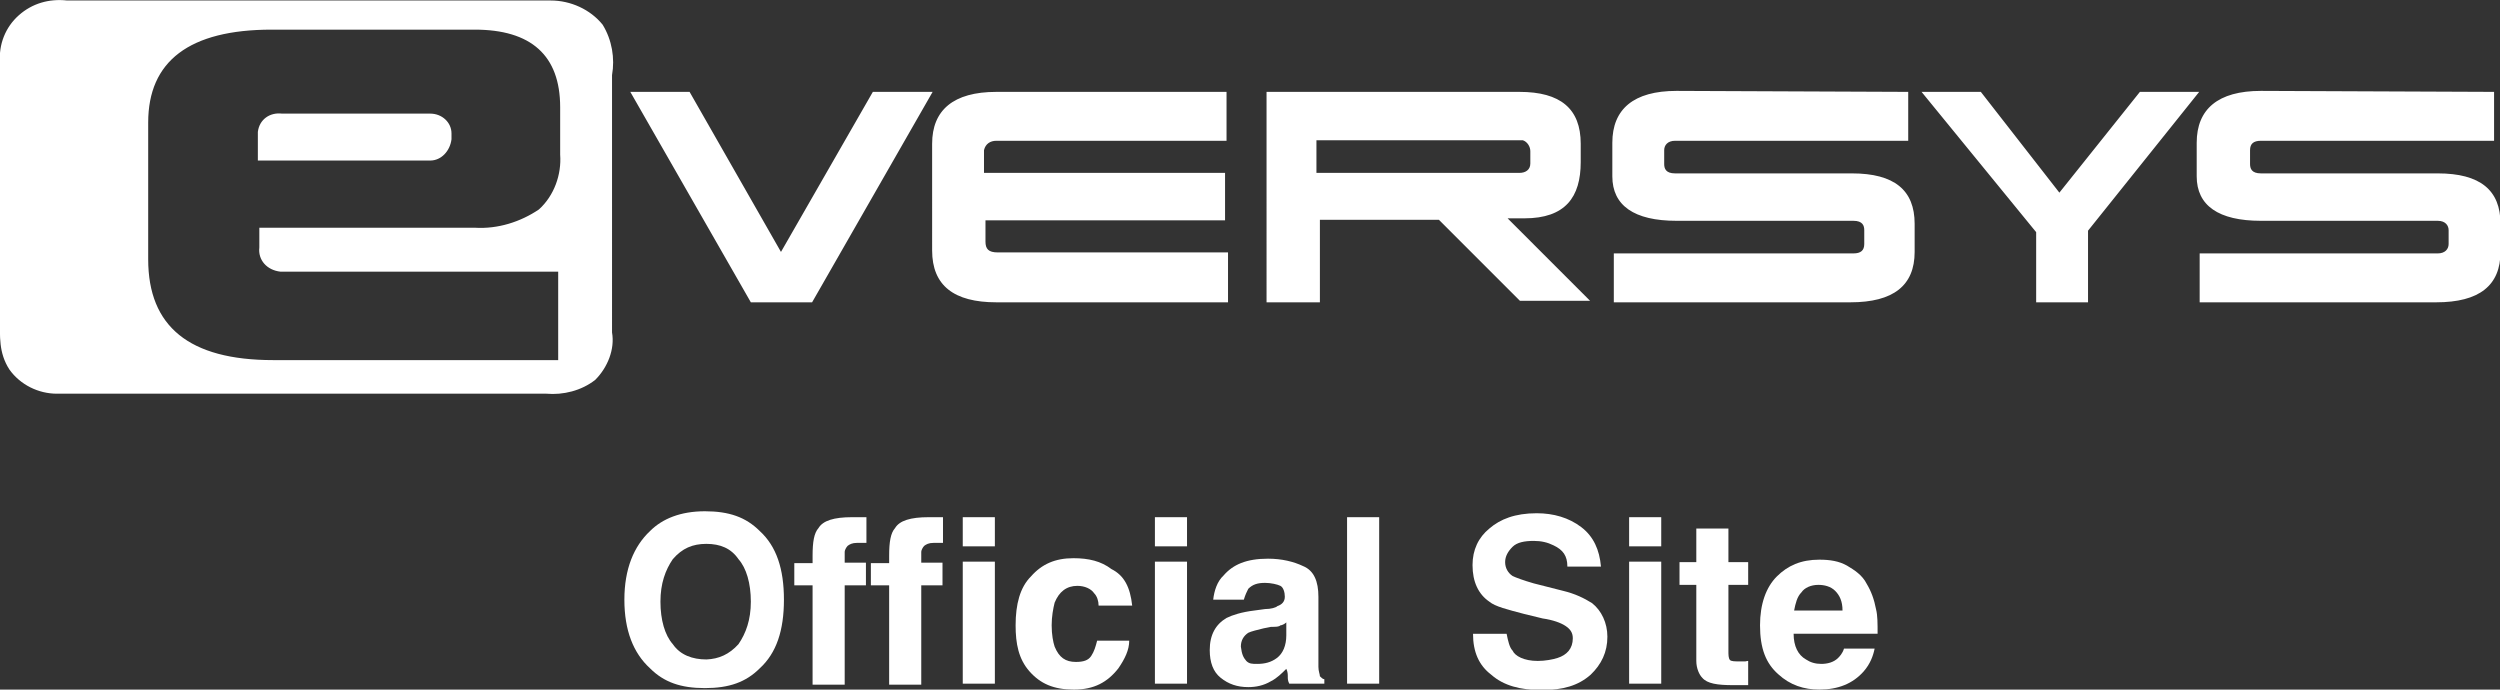
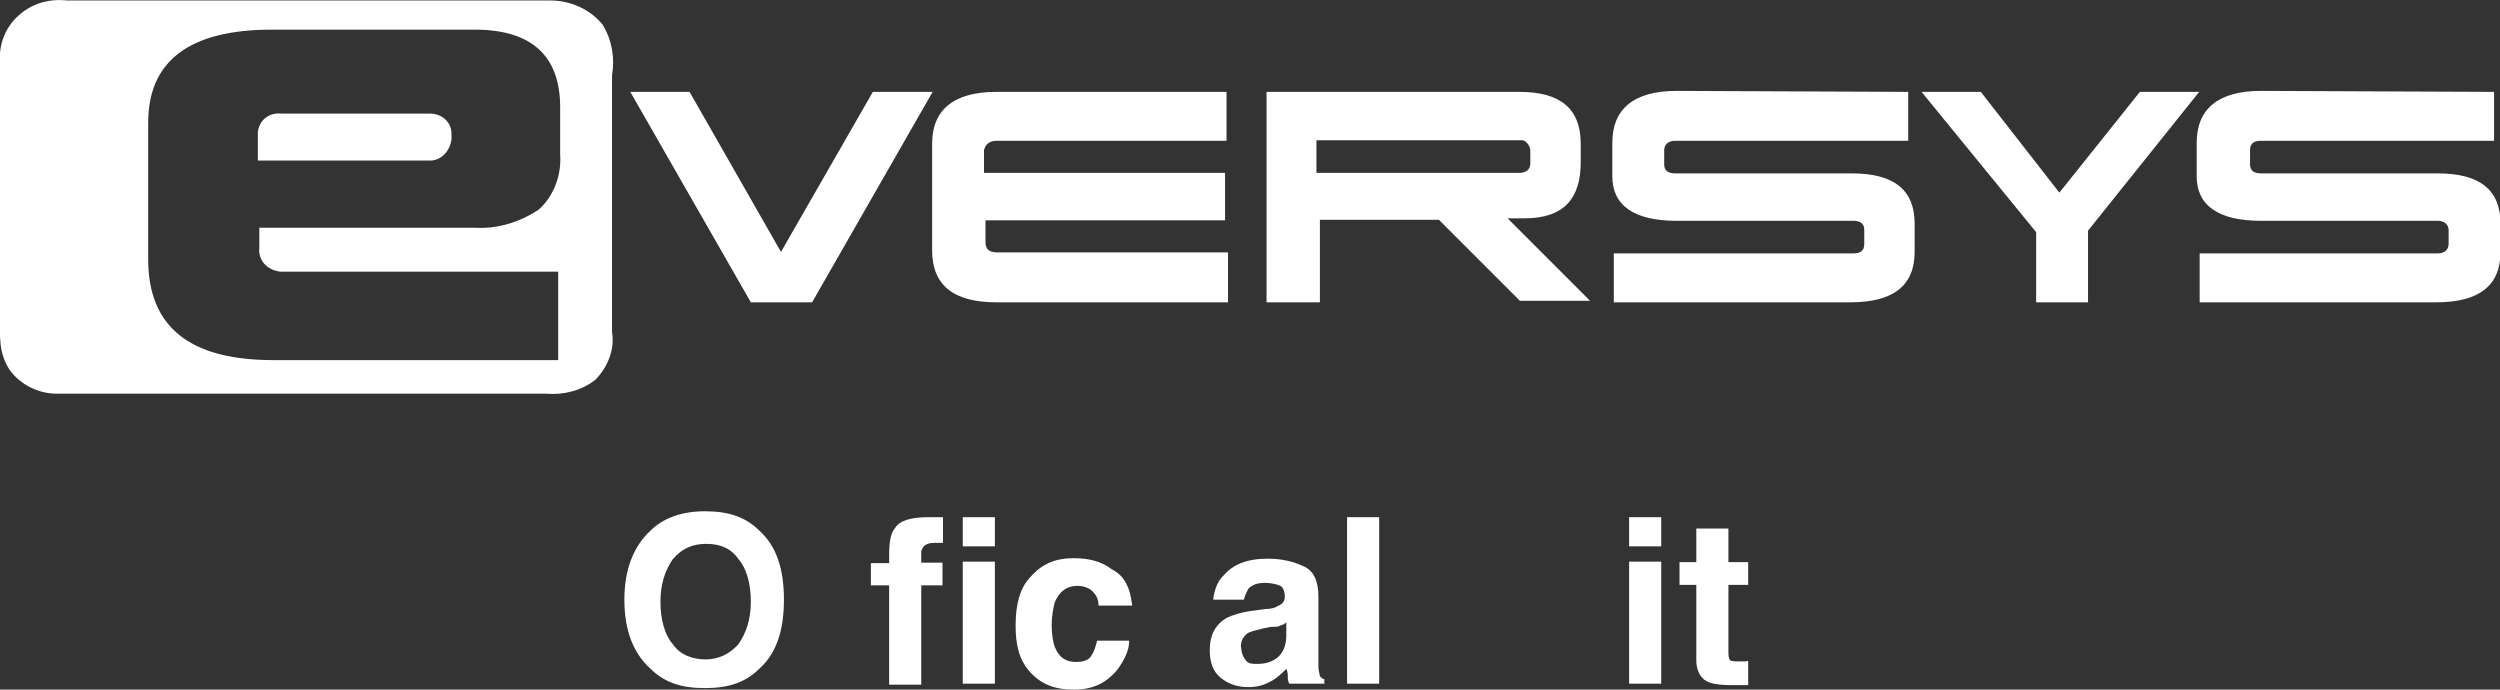
<svg xmlns="http://www.w3.org/2000/svg" version="1.1" id="グループ_4090" x="0px" y="0px" viewBox="0 0 506.1 139.6" style="enable-background:new 0 0 506.1 139.6;" xml:space="preserve">
  <rect x="0" y="0" width="506.1" height="139.6" fill="#333333" stroke="none" />
  <style type="text/css">
	.st0{fill:#FFFFFF;}
</style>
  <g>
    <g id="グループ_4075" transform="translate(0 0)">
      <path id="パス_3188" class="st0" d="M504.9,18.6v9.9h-47.2c-1.5,0-2.2,0.6-2.2,1.9v2.8c0,0.9,0.3,1.9,2.2,1.9h35.8    c8.6,0,12.7,3.4,12.7,10.2V51c0,6.8-4.3,10.2-13,10.2h-47.9v-9.9h48.2c1.5,0,2.2-0.9,2.2-1.9v-2.8c0-0.9-0.6-1.9-2.2-1.9h-35.8    c-8.6,0-13-3.1-13-9v-6.8c0-6.8,4.3-10.5,13-10.5L504.9,18.6z M433.2,18.6h12l-22.5,28.1v14.5h-10.5V47l-23.2-28.4h12L416.9,39    L433.2,18.6z M386.3,18.6v9.9h-47.2c-1.5,0-2.2,0.9-2.2,1.9v2.8c0,0.9,0.3,1.9,2.2,1.9h35.8c8.6,0,12.7,3.4,12.7,10.2V51    c0,6.8-4.3,10.2-13,10.2h-47.9v-9.9h48.5c1.5,0,2.2-0.6,2.2-1.9v-2.8c0-0.9-0.3-1.9-2.2-1.9h-35.8c-8.6,0-13-3.1-13-9v-6.8    c0-6.8,4.3-10.5,13-10.5L386.3,18.6z M256.3,18.6h51.3c8.3,0,12.4,3.4,12.4,10.5v3.7c0,7.1-3.1,11.4-11.4,11.4h-3.4l16.7,16.7    h-14.2l-16.4-16.4h-24.1v16.7h-10.8V18.6z M266.5,28.5v6.5h41.1c1.2,0,2.2-0.6,2.2-1.9v-2.5c0-0.9-0.6-1.9-1.5-2.2h-0.3H266.5z     M248.6,51.3v9.9h-46.9c-8.6,0-13-3.4-13-10.5V29.1c0-6.8,4.3-10.5,13-10.5h46.6v9.9h-46.6c-1.2,0-2.2,0.6-2.5,1.9    c0,0.3,0,0.3,0,0.6v4H248v9.6h-48.5v4.3c0,1.5,0.6,2.2,2.5,2.2h46.6V51.3z M176.7,18.6L158.1,51l-18.5-32.4h-12L152,61.2h12.4    l24.4-42.6H176.7z M91.4,28.2v-1.2c0-2.2-1.9-4-4.3-4l0,0h-30c-2.5-0.3-4.6,1.2-4.9,3.7c0,0.3,0,0.9,0,1.2v4.6h34.9    C89.3,32.5,91.1,30.6,91.4,28.2C91.4,28.5,91.4,28.2,91.4,28.2 M122,5c-2.5-3.1-6.5-4.9-10.5-4.9H13.6C9.9-0.3,6.5,0.7,3.8,3.1    S-0.3,9,0,12.7v51.9c0,3.4-0.3,6.8,1.9,10.2c2.2,3.1,5.9,4.9,9.6,4.9h99.1c3.4,0.3,7.1-0.6,9.9-2.8c2.5-2.5,4-6.2,3.4-9.6V15.2    C124.5,11.8,123.9,8.1,122,5 M30,24.8c0-12.4,8.3-18.8,25-18.8h41.1c11.4,0,17.3,5.2,17.3,15.7v9.6c0.3,4-1.2,8.3-4.3,11.1    c-3.7,2.5-8.3,4-13,3.7H52.5v4c-0.3,2.5,1.5,4.6,4.3,4.9c0.3,0,0.6,0,0.9,0h55.3v17.9H55.3c-17,0-25.3-6.8-25.3-20.4V24.8L30,24.8    z" />
    </g>
  </g>
  <g>
    <path class="st0" d="M142.7,139.3c-4.9,0-8.3-1.2-11.1-4c-3.4-3.1-5.2-7.7-5.2-13.9c0-6.2,1.9-10.8,5.2-13.9c2.5-2.5,6.2-4,11.1-4   c4.9,0,8.3,1.2,11.1,4c3.4,3.1,4.9,7.7,4.9,13.9c0,6.2-1.5,10.8-4.9,13.9C151,138.1,147.6,139.3,142.7,139.3z M149.5,130.4   c1.5-2.2,2.5-4.9,2.5-8.6s-0.9-6.8-2.5-8.6c-1.5-2.2-3.7-3.1-6.5-3.1s-4.9,0.9-6.8,3.1c-1.5,2.2-2.5,4.9-2.5,8.6s0.9,6.8,2.5,8.6   c1.5,2.2,4,3.1,6.8,3.1C145.5,133.4,147.6,132.5,149.5,130.4z" />
-     <path class="st0" d="M175.4,104.7v5.2c-0.3,0-0.9,0-1.9,0s-1.5,0.3-1.9,0.6c-0.3,0.3-0.6,0.9-0.6,1.2v2.2h4.3v4.6h-4.3v20.1h-6.5   v-20.1h-3.7V114h3.7v-1.5c0-2.8,0.3-4.6,1.2-5.6c0.9-1.5,3.1-2.2,6.8-2.2c0.3,0,0.9,0,1.2,0C174.2,104.7,174.8,104.7,175.4,104.7z" />
    <path class="st0" d="M190.9,104.7v5.2c-0.3,0-0.9,0-1.9,0s-1.5,0.3-1.9,0.6c-0.3,0.3-0.6,0.9-0.6,1.2v2.2h4.3v4.6h-4.3v20.1h-6.5   v-20.1h-3.7V114h3.7v-1.5c0-2.8,0.3-4.6,1.2-5.6c0.9-1.5,3.1-2.2,6.8-2.2c0.3,0,0.9,0,1.2,0C189.9,104.7,190.2,104.7,190.9,104.7z" />
    <path class="st0" d="M201.4,104.7v5.9h-6.5v-5.9H201.4z M201.4,113.7v24.7h-6.5v-24.7H201.4z" />
    <path class="st0" d="M229.2,122.6h-6.8c0-0.9-0.3-1.9-0.9-2.5c-0.6-0.9-1.9-1.5-3.4-1.5c-2.2,0-3.7,1.2-4.6,3.4   c-0.3,1.2-0.6,2.8-0.6,4.6c0,1.9,0.3,3.4,0.6,4.3c0.9,2.2,2.2,3.1,4.3,3.1c1.5,0,2.5-0.3,3.1-1.2s0.9-1.9,1.2-3.1h6.5   c0,1.9-0.9,3.7-2.2,5.6c-2.2,2.8-4.9,4.3-9,4.3s-6.8-1.2-9-3.7c-2.2-2.5-2.8-5.6-2.8-9.3c0-4.3,0.9-7.7,3.1-9.9   c2.2-2.5,4.9-3.7,8.6-3.7c3.1,0,5.6,0.6,7.7,2.2C227.6,116.5,228.8,118.9,229.2,122.6z" />
-     <path class="st0" d="M240.3,104.7v5.9h-6.5v-5.9H240.3z M240.3,113.7v24.7h-6.5v-24.7H240.3z" />
    <path class="st0" d="M247.7,116.5c1.9-2.2,4.6-3.4,9-3.4c2.8,0,5.2,0.6,7.1,1.5c2.2,0.9,3.1,3.1,3.1,6.2v11.4c0,0.9,0,1.9,0,2.8   c0,0.9,0.3,1.5,0.3,1.9c0.3,0.3,0.6,0.6,0.9,0.6v0.9H261c-0.3-0.6-0.3-0.9-0.3-1.5c0-0.3,0-0.9-0.3-1.5c-0.9,0.9-1.9,1.9-3.1,2.5   c-1.5,0.9-3.1,1.2-4.6,1.2c-2.2,0-4-0.6-5.6-1.9c-1.5-1.2-2.2-3.1-2.2-5.6c0-3.1,1.2-5.2,3.4-6.5c1.2-0.6,3.1-1.2,5.6-1.5l2.2-0.3   c1.2,0,2.2-0.3,2.5-0.6c0.9-0.3,1.5-0.9,1.5-1.9c0-0.9-0.3-1.9-0.9-2.2c-0.6-0.3-1.9-0.6-3.1-0.6c-1.5,0-2.5,0.3-3.4,1.2   c-0.3,0.6-0.6,1.2-0.9,2.2h-6.2C245.8,119.6,246.4,117.7,247.7,116.5z M252.3,133.8c0.6,0.6,1.2,0.6,2.2,0.6c1.5,0,2.8-0.3,4-1.2   c1.2-0.9,1.9-2.5,1.9-4.6V126c-0.3,0.3-0.9,0.6-1.2,0.6c-0.3,0.3-0.9,0.3-1.9,0.3l-1.5,0.3c-1.2,0.3-2.5,0.6-3.1,0.9   c-0.9,0.6-1.5,1.5-1.5,2.8C251.4,132.5,251.7,133.1,252.3,133.8z" />
    <path class="st0" d="M272.7,104.7h6.5v33.7h-6.5V104.7z" />
-     <path class="st0" d="M311.3,133.8c1.5,0,3.1-0.3,4-0.6c1.9-0.6,3.1-1.9,3.1-4c0-1.2-0.6-1.9-1.5-2.5c-0.9-0.6-2.5-1.2-4.6-1.5   l-3.7-0.9c-3.4-0.9-5.9-1.5-7.1-2.5c-2.2-1.5-3.4-4-3.4-7.4c0-3.1,1.2-5.6,3.4-7.4c2.2-1.9,5.2-3.1,9.6-3.1c3.4,0,6.5,0.9,9,2.8   c2.5,1.9,3.7,4.6,4,8h-6.8c0-2.2-0.9-3.4-2.8-4.3c-1.2-0.6-2.5-0.9-4-0.9c-1.9,0-3.4,0.3-4.3,1.2s-1.5,1.9-1.5,3.1   c0,1.2,0.6,2.2,1.5,2.8c0.6,0.3,2.2,0.9,4.3,1.5l5.9,1.5c2.5,0.6,4.3,1.5,5.9,2.5c1.9,1.5,3.1,4,3.1,6.8c0,3.1-1.2,5.6-3.4,7.7   c-2.5,2.2-5.6,3.1-9.9,3.1c-4.3,0-7.7-0.9-10.2-3.1c-2.5-1.9-3.7-4.6-3.7-8.3h6.8c0.3,1.5,0.6,2.8,1.2,3.4   C306.7,132.8,308.5,133.8,311.3,133.8z" />
    <path class="st0" d="M336.3,104.7v5.9h-6.5v-5.9H336.3z M336.3,113.7v24.7h-6.5v-24.7H336.3z" />
    <path class="st0" d="M353.9,133.8v4.9h-3.1c-3.1,0-5.2-0.3-6.2-1.5c-0.6-0.6-1.2-1.9-1.2-3.4v-15.4H340v-4.6h3.4v-6.8h6.5v6.8h4   v4.6h-4v13.3c0,0.9,0,1.5,0.3,1.9c0.3,0.3,0.9,0.3,2.5,0.3c0.3,0,0.3,0,0.6,0C353.6,133.8,353.9,133.8,353.9,133.8z" />
-     <path class="st0" d="M379.5,131.3c-0.3,1.5-0.9,3.1-2.2,4.6c-2.2,2.5-5.2,3.7-9,3.7c-3.1,0-5.9-0.9-8.3-3.1   c-2.5-2.2-3.7-5.2-3.7-9.9c0-4.3,1.2-7.7,3.4-9.9c2.2-2.2,4.9-3.4,8.6-3.4c2.2,0,4,0.3,5.6,1.2c1.5,0.9,3.1,1.9,4,3.7   c0.9,1.5,1.5,3.1,1.9,5.2c0.3,1.2,0.3,2.8,0.3,4.9h-17c0,2.5,0.9,4.3,2.5,5.2c0.9,0.6,1.9,0.9,3.1,0.9c1.2,0,2.5-0.3,3.4-1.2   c0.3-0.3,0.9-0.9,1.2-1.9h6.2V131.3z M373,123.6c0-1.9-0.6-3.1-1.5-4c-0.9-0.9-2.2-1.2-3.4-1.2c-1.5,0-2.8,0.6-3.4,1.5   c-0.9,0.9-1.2,2.2-1.5,3.7H373z" />
  </g>
</svg>